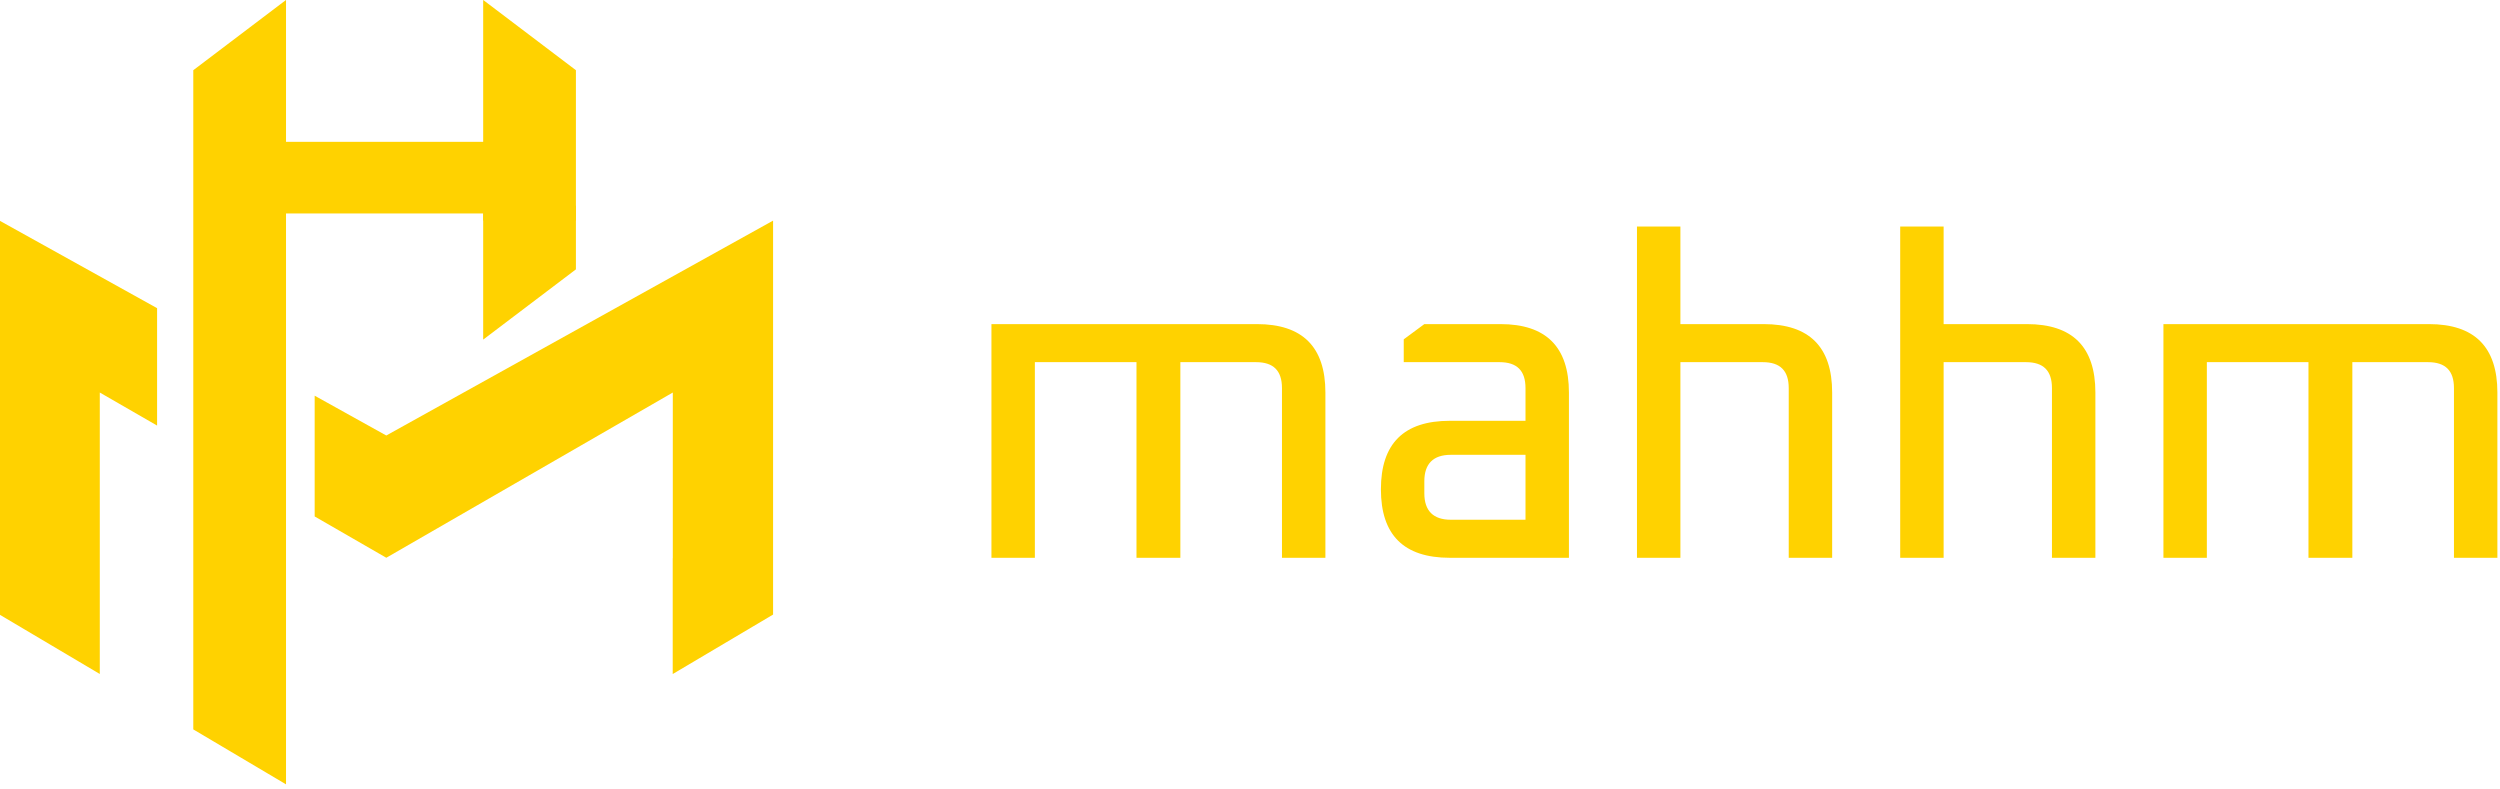
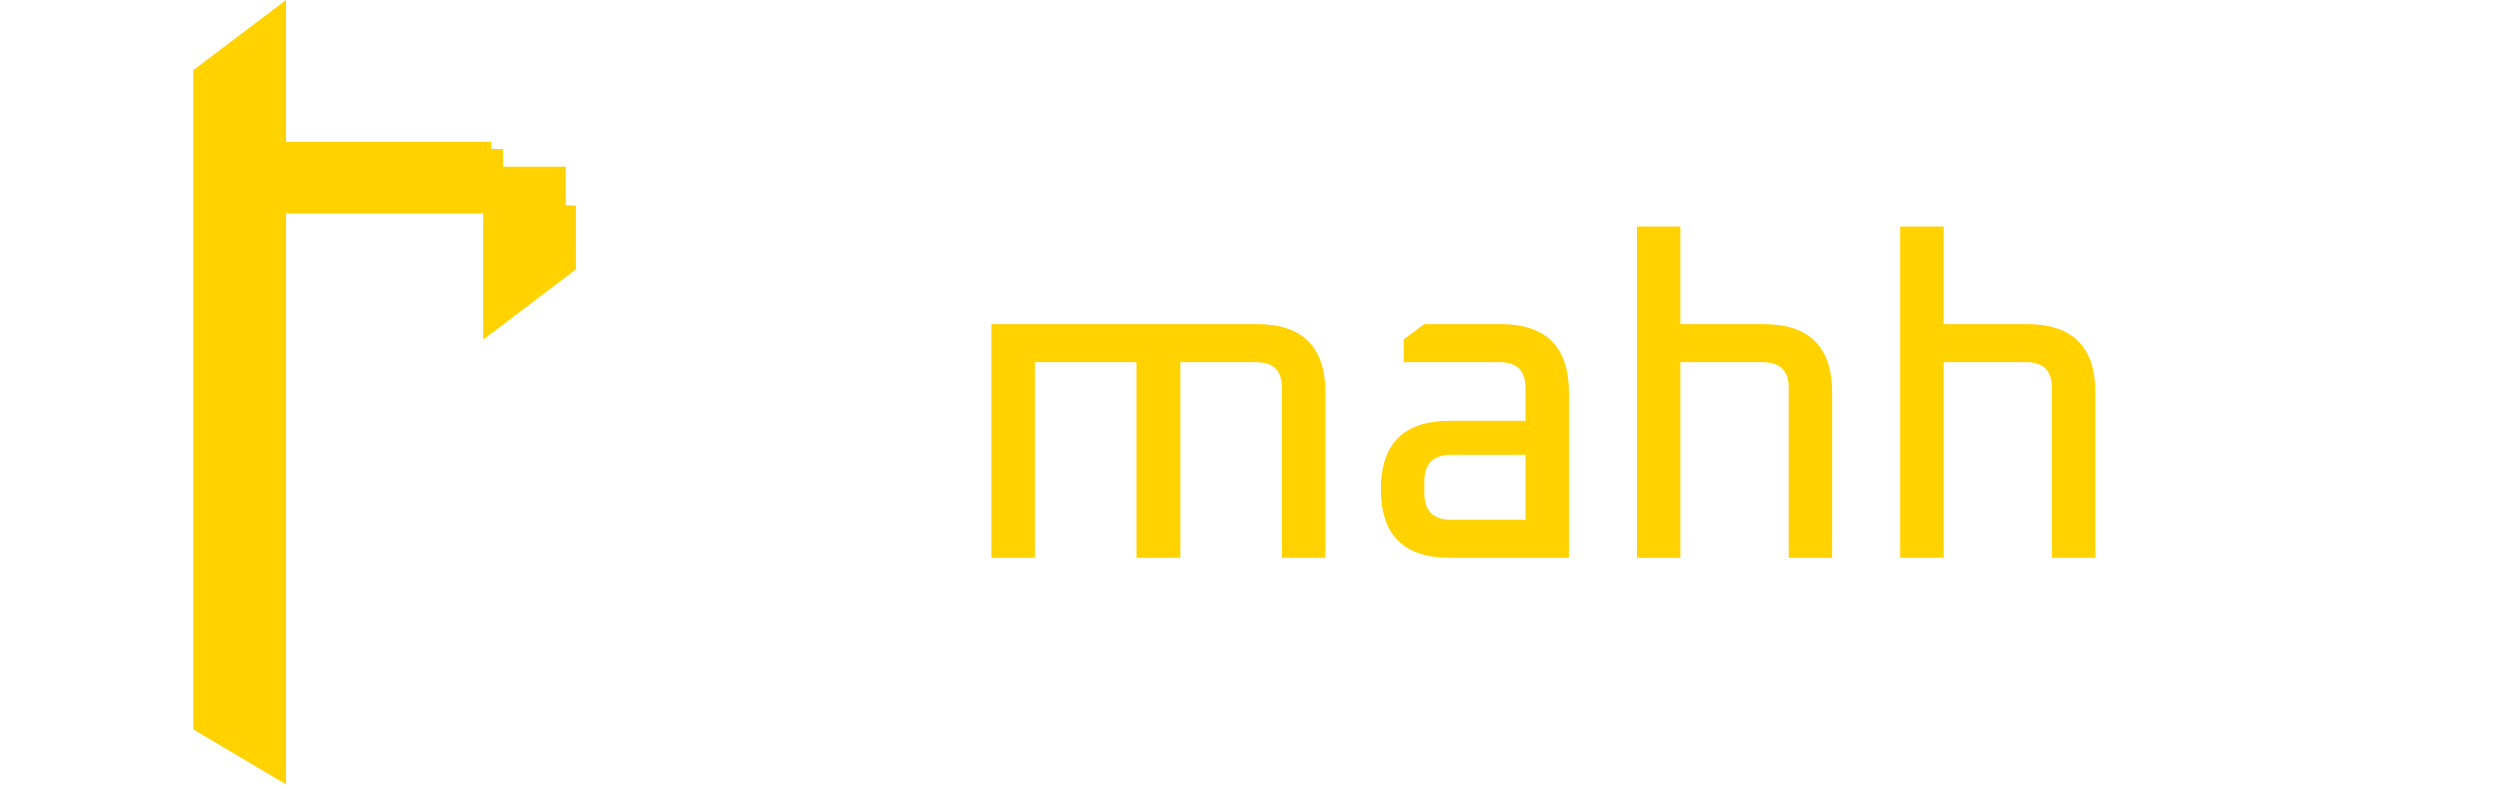
<svg xmlns="http://www.w3.org/2000/svg" width="100%" height="100%" viewBox="0 0 415 131" version="1.1" xml:space="preserve" style="fill-rule:evenodd;clip-rule:evenodd;stroke-linejoin:round;stroke-miterlimit:2;">
  <g transform="matrix(1,0,0,1,-192.632,-42.811)">
    <g transform="matrix(1.189,0,0,1.189,-183.784,4.98)">
      <g transform="matrix(1,0,0,1,-36.433,-264.381)">
        <path d="M392.947,296.193L392.947,405.704L380,398.032L380,306L392.947,296.193Z" style="fill:rgb(255,210,0);" />
      </g>
      <g transform="matrix(-1,0,0,1,776.987,-264.381)">
-         <path d="M392.947,296.193L392.947,327L380,327L380,306L392.947,296.193Z" style="fill:rgb(255,210,0);" />
-       </g>
+         </g>
      <g transform="matrix(1.073,0,0,1,-66.009,-264.381)">
        <rect x="392.947" y="316" width="27.553" height="10" style="fill:rgb(255,210,0);" />
      </g>
      <g transform="matrix(-1,0,0,-1,776.987,375.424)">
        <path d="M392.947,296.193L392.947,315.612L380,314.885L380,306L392.947,296.193Z" style="fill:rgb(255,210,0);" />
      </g>
      <g transform="matrix(1.93341e-17,-0.316,1.017,6.22812e-17,64.027,187.968)">
        <rect x="392.947" y="316" width="27.553" height="10" style="fill:rgb(255,210,0);" />
      </g>
      <g transform="matrix(1.181,0,0,0.8,-109.792,-200.181)">
        <rect x="392.947" y="316" width="27.553" height="10" style="fill:rgb(255,210,0);" />
      </g>
      <g transform="matrix(1,0,0,1,88.514,-383.248)">
-         <path d="M272,470.311L282,475.867L336,445.867L336,500.867L321.988,509.17L321.988,493L322,492.993L322,469.867L282,492.936L272,487.169L272,470.311ZM242,509.163L228,500.867L228,445.867L250,458.089L250,474.481L242,469.867L242,509.163Z" style="fill:rgb(255,210,0);" />
-       </g>
+         </g>
      <g transform="matrix(1,0,0,1,372.252,69.252)">
        <g transform="matrix(62.5,0,0,62.5,77.873,40.44)">
          <path d="M0.078,0L0.078,-0.522L0.671,-0.522C0.773,-0.522 0.824,-0.471 0.824,-0.369L0.824,0L0.727,0L0.727,-0.379C0.727,-0.418 0.708,-0.437 0.669,-0.437L0.5,-0.437L0.5,0L0.402,0L0.402,-0.437L0.175,-0.437L0.175,0L0.078,0Z" style="fill:rgb(255,210,0);fill-rule:nonzero;" />
        </g>
        <g transform="matrix(62.5,0,0,62.5,133.998,40.44)">
          <path d="M0.204,0C0.101,0 0.05,-0.051 0.05,-0.153C0.05,-0.255 0.101,-0.306 0.204,-0.306L0.373,-0.306L0.373,-0.379C0.373,-0.418 0.354,-0.437 0.315,-0.437L0.101,-0.437L0.101,-0.488L0.147,-0.522L0.317,-0.522C0.419,-0.522 0.47,-0.471 0.47,-0.369L0.47,0L0.204,0ZM0.147,-0.144C0.147,-0.105 0.167,-0.085 0.206,-0.085L0.373,-0.085L0.373,-0.23L0.206,-0.23C0.167,-0.23 0.147,-0.21 0.147,-0.171L0.147,-0.144Z" style="fill:rgb(255,210,0);fill-rule:nonzero;" />
        </g>
        <g transform="matrix(62.5,0,0,62.5,167.998,40.44)">
          <path d="M0.078,0L0.078,-0.74L0.175,-0.74L0.175,-0.522L0.361,-0.522C0.463,-0.522 0.514,-0.471 0.514,-0.369L0.514,0L0.417,0L0.417,-0.379C0.417,-0.418 0.398,-0.437 0.359,-0.437L0.175,-0.437L0.175,0L0.078,0Z" style="fill:rgb(255,210,0);fill-rule:nonzero;" />
        </g>
        <g transform="matrix(62.5,0,0,62.5,204.748,40.44)">
          <path d="M0.078,0L0.078,-0.74L0.175,-0.74L0.175,-0.522L0.361,-0.522C0.463,-0.522 0.514,-0.471 0.514,-0.369L0.514,0L0.417,0L0.417,-0.379C0.417,-0.418 0.398,-0.437 0.359,-0.437L0.175,-0.437L0.175,0L0.078,0Z" style="fill:rgb(255,210,0);fill-rule:nonzero;" />
        </g>
        <g transform="matrix(62.5,0,0,62.5,241.498,40.44)">
-           <path d="M0.078,0L0.078,-0.522L0.671,-0.522C0.773,-0.522 0.824,-0.471 0.824,-0.369L0.824,0L0.727,0L0.727,-0.379C0.727,-0.418 0.708,-0.437 0.669,-0.437L0.5,-0.437L0.5,0L0.402,0L0.402,-0.437L0.175,-0.437L0.175,0L0.078,0Z" style="fill:rgb(255,210,0);fill-rule:nonzero;" />
-         </g>
+           </g>
      </g>
    </g>
  </g>
</svg>